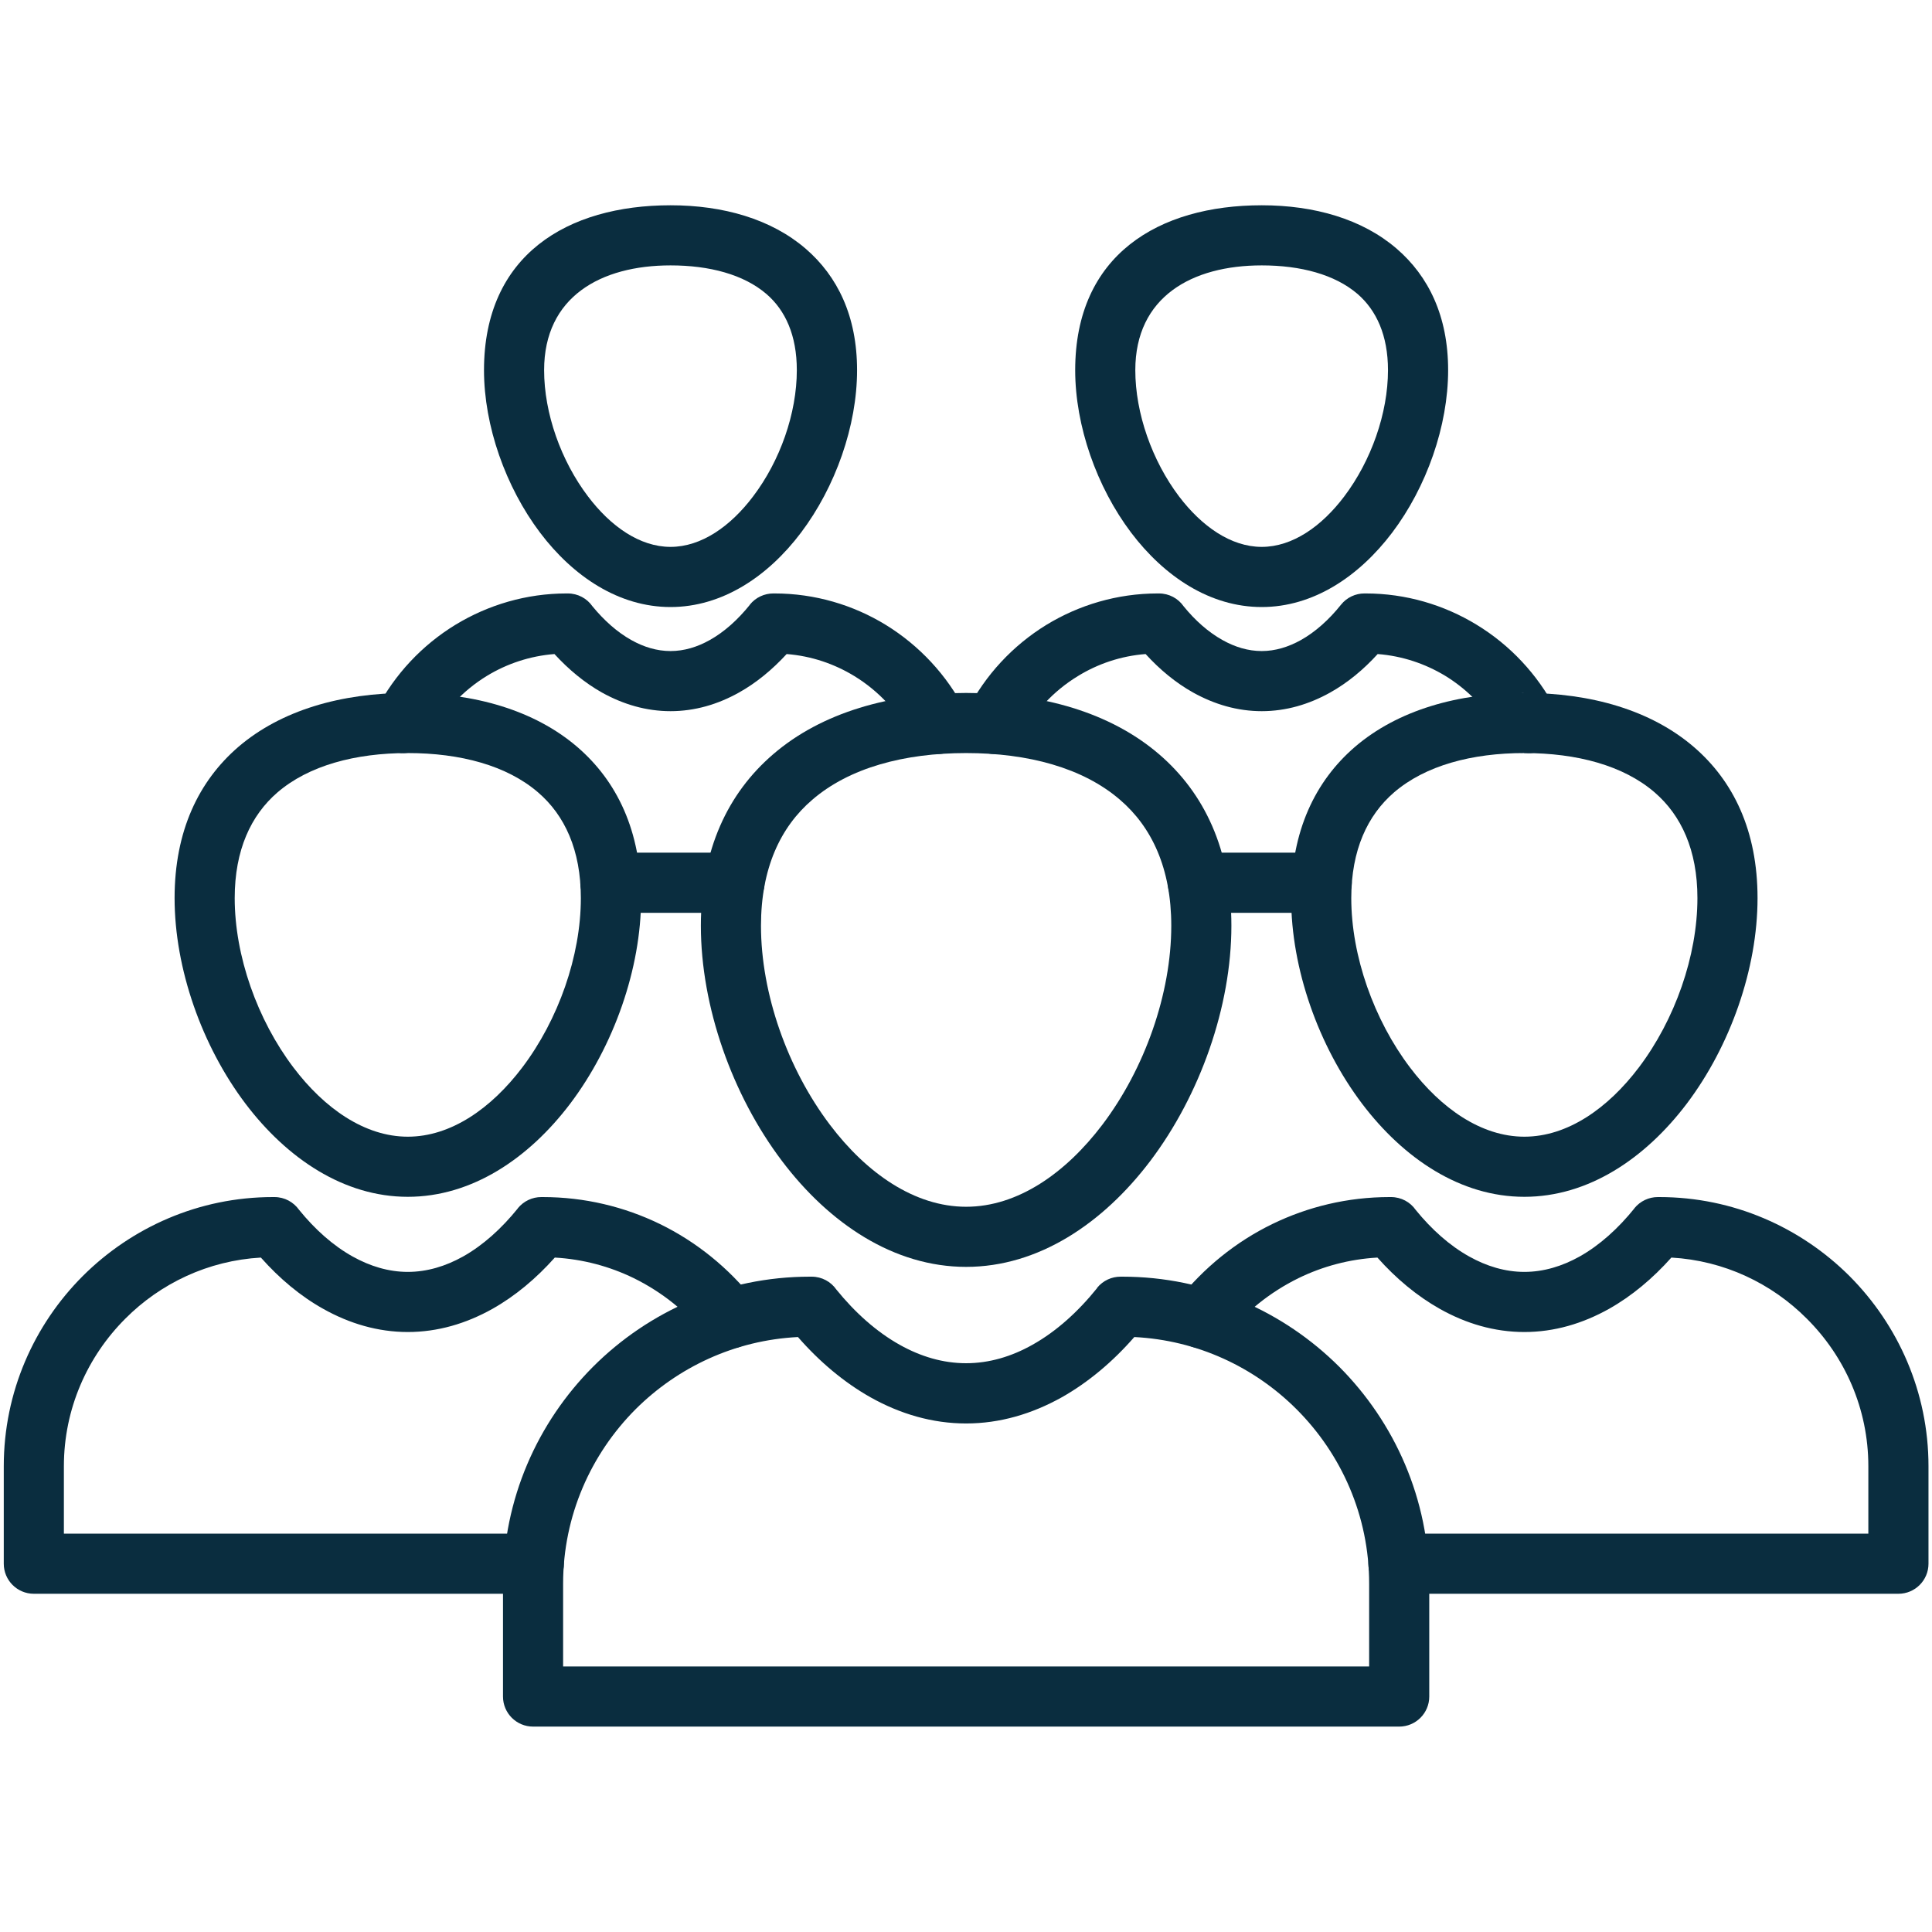
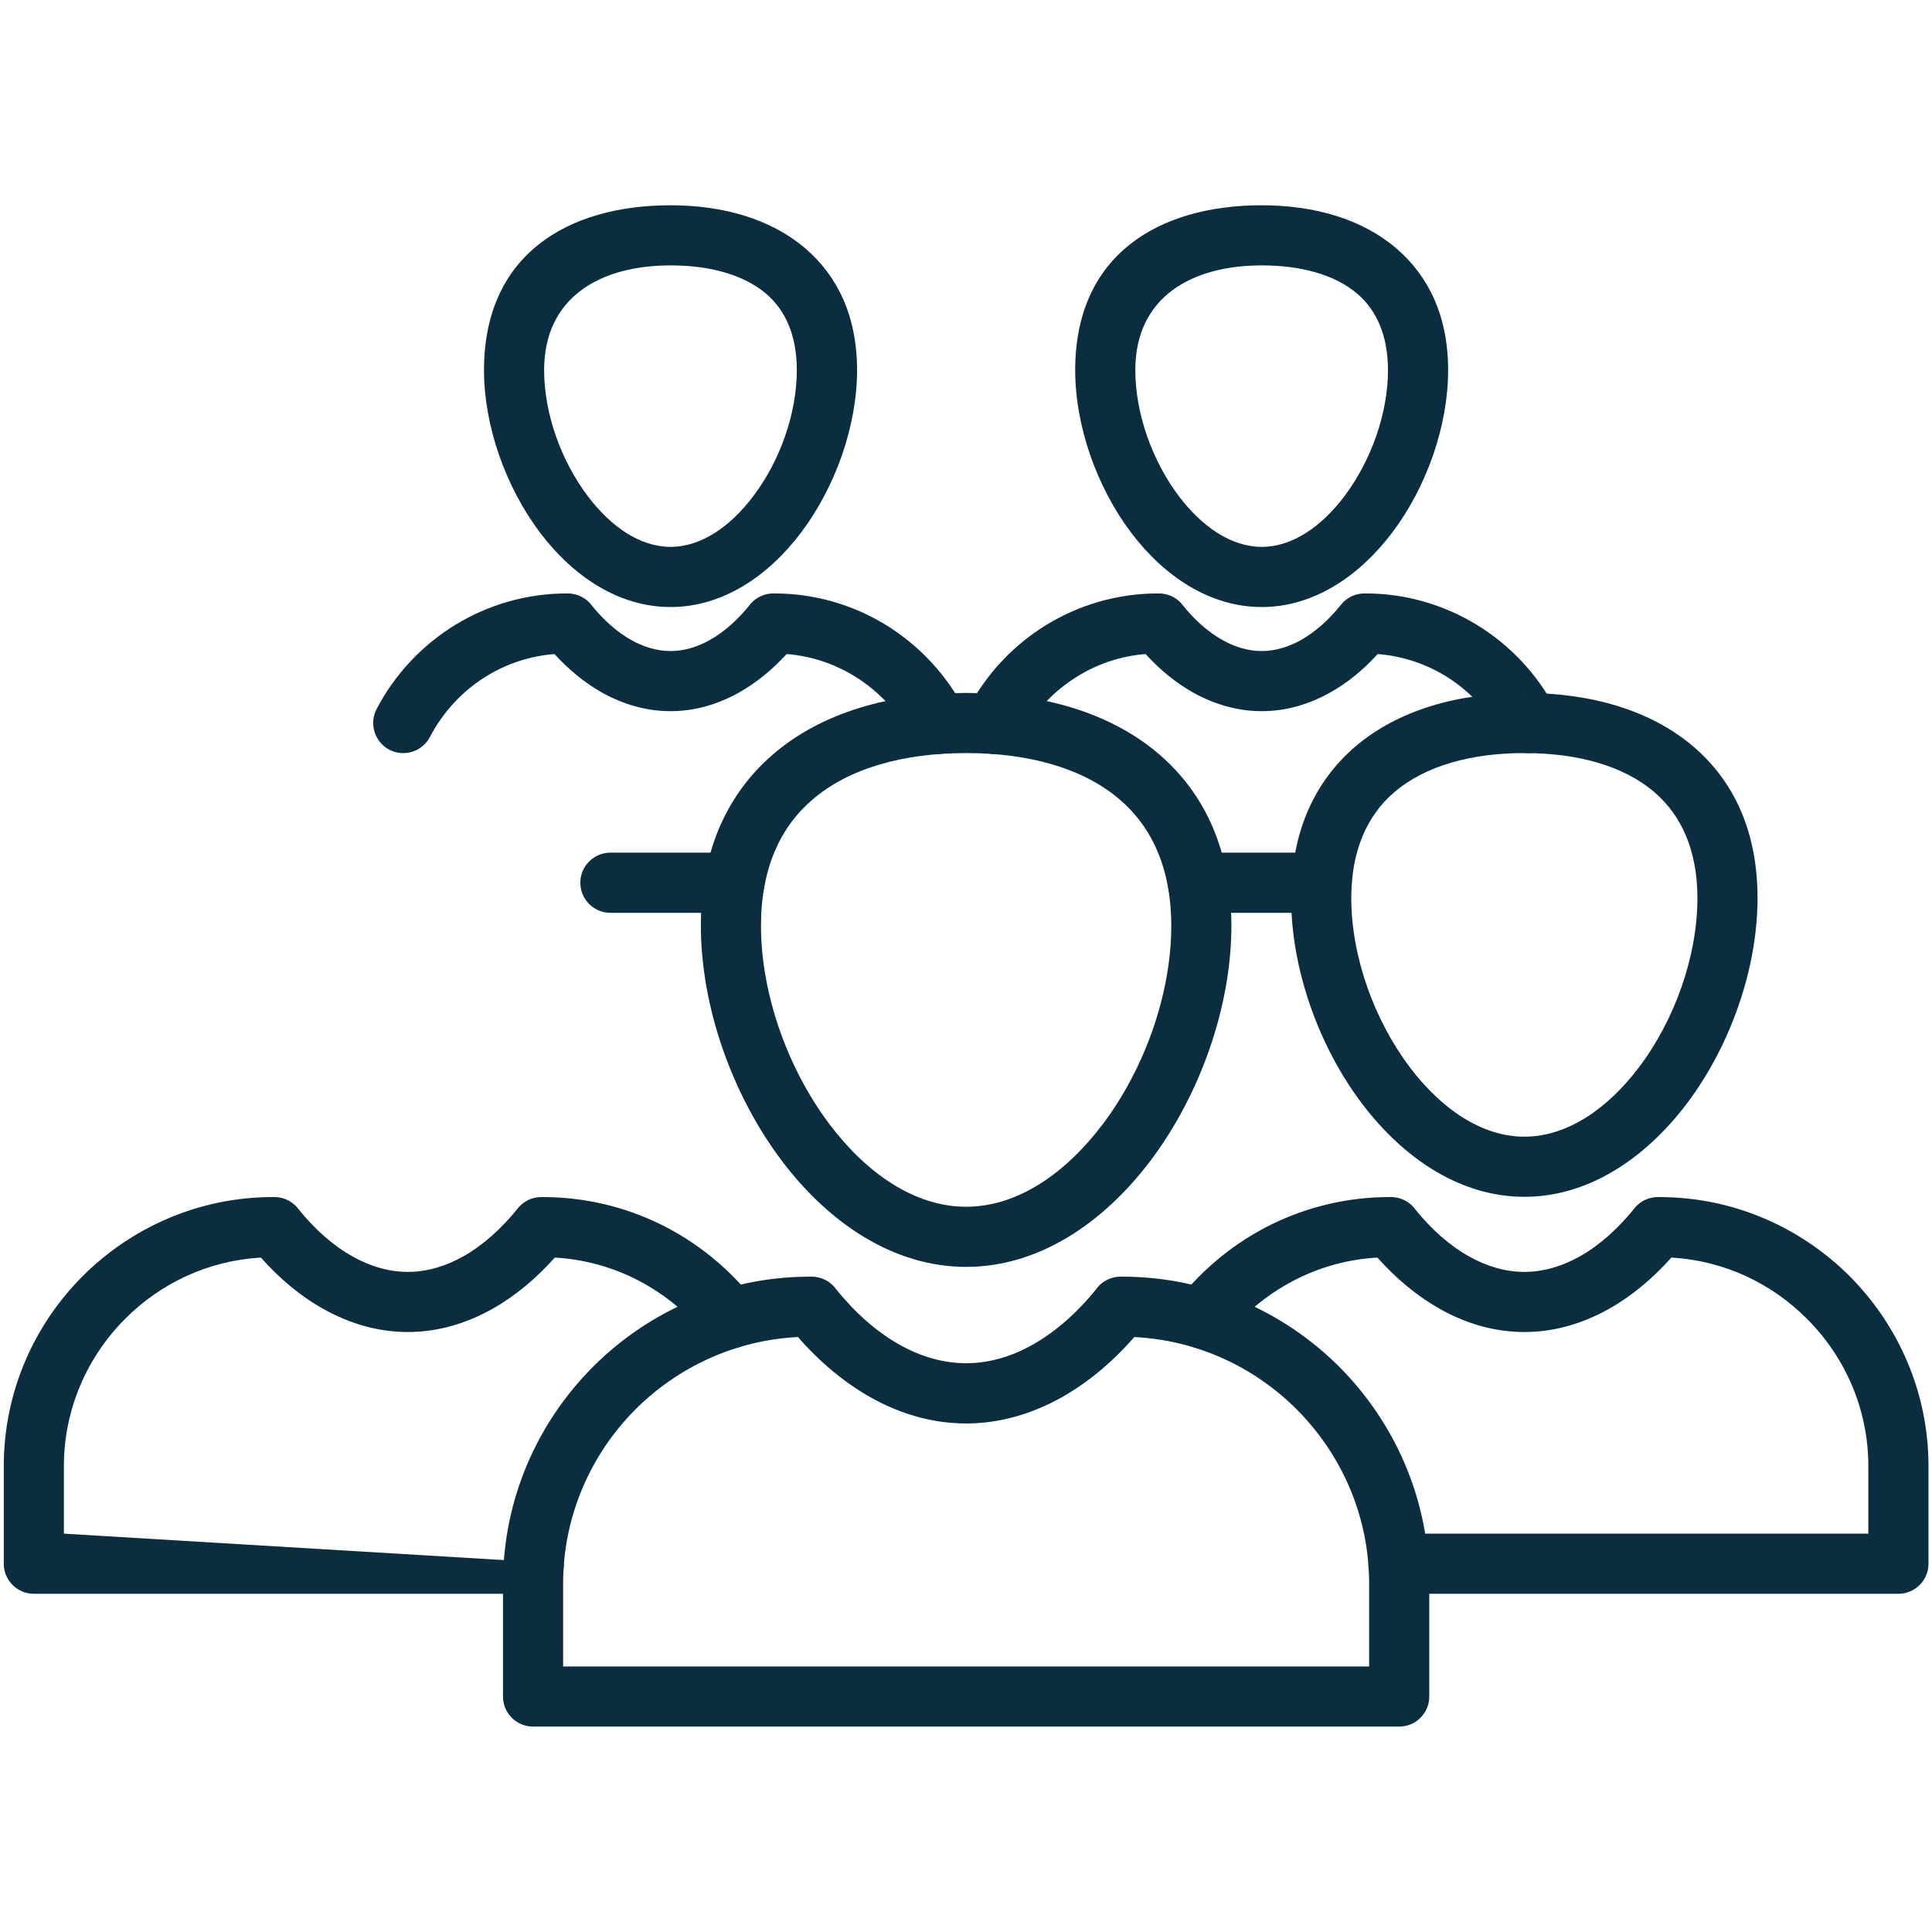
<svg xmlns="http://www.w3.org/2000/svg" width="80" zoomAndPan="magnify" viewBox="0 0 60 60" height="80" preserveAspectRatio="xMidYMid meet" version="1.0">
  <defs>
    <clipPath id="506ecb11ee">
      <path d="M 15.52 39.617 L 44.543 39.617 L 44.543 53.621 L 15.52 53.621 Z M 15.52 39.617 " clip-rule="nonzero" />
    </clipPath>
    <clipPath id="dda2b58cce">
      <path d="M 36.273 37.02 L 59.891 37.02 L 59.891 49.508 L 36.273 49.508 Z M 36.273 37.02 " clip-rule="nonzero" />
    </clipPath>
    <clipPath id="8e4e6171e5">
      <path d="M 15 6.375 L 27 6.375 L 27 19 L 15 19 Z M 15 6.375 " clip-rule="nonzero" />
    </clipPath>
    <clipPath id="f18961302b">
      <path d="M 33 6.375 L 45 6.375 L 45 19 L 33 19 Z M 33 6.375 " clip-rule="nonzero" />
    </clipPath>
  </defs>
  <g clip-path="url(#506ecb11ee)">
    <path fill="#0a2d3f" d="M 25.152 39.648 L 25.207 39.648 C 25.523 39.648 25.805 39.805 25.973 40.047 C 26.555 40.766 27.223 41.363 27.945 41.766 C 28.594 42.129 29.285 42.336 30.004 42.336 C 30.719 42.336 31.414 42.129 32.059 41.766 C 32.801 41.352 33.48 40.738 34.074 40 L 34.07 39.996 C 34.258 39.766 34.527 39.648 34.801 39.648 L 34.855 39.648 C 37.477 39.648 39.859 40.719 41.59 42.445 C 43.316 44.176 44.387 46.559 44.387 49.18 L 44.387 52.688 C 44.387 53.203 43.969 53.621 43.453 53.621 L 16.555 53.621 C 16.039 53.621 15.621 53.203 15.621 52.688 L 15.621 49.18 C 15.621 46.559 16.691 44.176 18.418 42.445 C 20.145 40.719 22.527 39.648 25.152 39.648 Z M 27.035 43.395 C 26.211 42.93 25.449 42.289 24.781 41.523 C 22.82 41.621 21.047 42.461 19.738 43.766 C 18.352 45.156 17.488 47.074 17.488 49.18 L 17.488 51.754 L 42.52 51.754 L 42.52 49.18 C 42.52 47.074 41.656 45.156 40.266 43.766 C 38.961 42.461 37.188 41.621 35.227 41.523 C 34.559 42.289 33.797 42.93 32.973 43.395 C 32.051 43.91 31.051 44.207 30.004 44.207 C 28.953 44.207 27.953 43.91 27.035 43.395 " fill-opacity="1" fill-rule="nonzero" />
  </g>
  <path fill="#0a2d3f" d="M 30.004 21.52 C 32.352 21.52 34.484 22.121 36.004 23.43 C 37.395 24.629 38.242 26.379 38.242 28.75 C 38.242 31.254 37.273 34.004 35.723 36.055 C 34.25 38 32.246 39.344 30.004 39.344 C 27.762 39.344 25.754 38 24.285 36.055 C 22.734 34.004 21.766 31.254 21.766 28.75 C 21.766 26.379 22.613 24.629 24.004 23.43 C 25.52 22.121 27.656 21.52 30.004 21.52 Z M 34.785 24.84 C 33.633 23.844 31.926 23.387 30.004 23.387 C 28.082 23.387 26.375 23.844 25.223 24.84 C 24.234 25.688 23.633 26.973 23.633 28.75 C 23.633 30.859 24.457 33.191 25.773 34.93 C 26.91 36.434 28.402 37.477 30.004 37.477 C 31.605 37.477 33.094 36.434 34.234 34.93 C 35.551 33.191 36.375 30.859 36.375 28.75 C 36.375 26.973 35.773 25.688 34.785 24.84 " fill-opacity="1" fill-rule="nonzero" />
  <g clip-path="url(#dda2b58cce)">
    <path fill="#0a2d3f" d="M 36.594 40.367 C 36.277 40.773 36.344 41.355 36.746 41.676 C 37.152 41.992 37.734 41.926 38.055 41.523 C 38.66 40.758 39.438 40.129 40.332 39.691 C 41.078 39.328 41.902 39.105 42.777 39.055 C 43.352 39.703 44.008 40.25 44.715 40.648 C 45.527 41.105 46.41 41.367 47.34 41.367 C 48.27 41.367 49.152 41.105 49.969 40.648 C 50.676 40.25 51.328 39.703 51.906 39.055 C 53.543 39.148 55.02 39.855 56.113 40.953 C 57.293 42.129 58.023 43.75 58.023 45.535 L 58.023 47.629 L 43.43 47.629 C 42.914 47.629 42.496 48.047 42.496 48.562 C 42.496 49.078 42.914 49.496 43.43 49.496 L 58.957 49.496 C 59.473 49.496 59.891 49.078 59.891 48.562 L 59.891 45.535 C 59.891 43.234 58.949 41.145 57.438 39.629 C 55.922 38.117 53.832 37.176 51.531 37.176 L 51.484 37.176 C 51.211 37.176 50.941 37.297 50.754 37.527 L 50.758 37.527 C 50.254 38.152 49.68 38.672 49.055 39.023 C 48.516 39.324 47.938 39.5 47.34 39.5 C 46.746 39.5 46.168 39.324 45.629 39.023 C 45.02 38.684 44.457 38.18 43.965 37.574 C 43.797 37.332 43.516 37.176 43.199 37.176 L 43.152 37.176 C 41.852 37.176 40.617 37.477 39.516 38.012 C 38.375 38.566 37.379 39.379 36.594 40.367 " fill-opacity="1" fill-rule="nonzero" />
  </g>
  <path fill="#0a2d3f" d="M 47.34 21.52 C 49.398 21.52 51.27 22.051 52.605 23.199 C 53.836 24.258 54.582 25.805 54.582 27.891 C 54.582 30.082 53.738 32.484 52.383 34.277 C 51.09 35.984 49.324 37.168 47.34 37.168 C 45.359 37.168 43.594 35.984 42.301 34.277 C 40.945 32.484 40.098 30.082 40.098 27.891 C 40.098 25.805 40.848 24.258 42.074 23.199 C 43.41 22.051 45.285 21.52 47.34 21.52 Z M 51.387 24.609 C 50.418 23.773 48.973 23.387 47.34 23.387 C 45.711 23.387 44.266 23.773 43.293 24.609 C 42.469 25.32 41.965 26.398 41.965 27.891 C 41.965 29.688 42.668 31.672 43.789 33.152 C 44.75 34.422 46.004 35.301 47.34 35.301 C 48.68 35.301 49.934 34.422 50.895 33.152 C 52.016 31.672 52.715 29.688 52.715 27.891 C 52.715 26.398 52.211 25.32 51.387 24.609 " fill-opacity="1" fill-rule="nonzero" />
-   <path fill="#0a2d3f" d="M 16.578 49.496 C 17.094 49.496 17.512 49.078 17.512 48.562 C 17.512 48.047 17.094 47.629 16.578 47.629 L 1.984 47.629 L 1.984 45.535 C 1.984 43.75 2.715 42.129 3.891 40.953 C 4.984 39.855 6.465 39.148 8.102 39.055 C 8.676 39.703 9.332 40.254 10.039 40.648 C 10.852 41.105 11.738 41.367 12.664 41.367 C 13.594 41.367 14.477 41.105 15.293 40.648 C 16 40.25 16.652 39.703 17.23 39.055 C 18.102 39.105 18.93 39.328 19.676 39.691 C 20.57 40.129 21.348 40.758 21.953 41.523 C 22.27 41.926 22.855 41.992 23.258 41.676 C 23.66 41.355 23.73 40.773 23.414 40.371 C 22.629 39.379 21.629 38.566 20.492 38.012 C 19.391 37.477 18.156 37.176 16.855 37.176 L 16.809 37.176 C 16.535 37.176 16.266 37.297 16.078 37.527 L 16.082 37.527 C 15.578 38.152 15.004 38.672 14.379 39.023 C 13.84 39.324 13.262 39.5 12.664 39.5 C 12.07 39.5 11.492 39.324 10.953 39.023 C 10.344 38.684 9.781 38.18 9.289 37.574 C 9.117 37.332 8.84 37.176 8.523 37.176 L 8.473 37.176 C 6.176 37.176 4.086 38.117 2.57 39.629 C 1.055 41.145 0.117 43.234 0.117 45.535 L 0.117 48.562 C 0.117 49.078 0.535 49.496 1.051 49.496 L 16.578 49.496 " fill-opacity="1" fill-rule="nonzero" />
-   <path fill="#0a2d3f" d="M 12.664 21.52 C 14.723 21.52 16.594 22.051 17.93 23.199 C 19.16 24.258 19.91 25.805 19.91 27.891 C 19.91 30.082 19.062 32.484 17.707 34.277 C 16.414 35.984 14.648 37.168 12.664 37.168 C 10.684 37.168 8.918 35.984 7.625 34.277 C 6.27 32.484 5.422 30.082 5.422 27.891 C 5.422 25.805 6.172 24.258 7.398 23.199 C 8.734 22.051 10.609 21.52 12.664 21.52 Z M 16.711 24.609 C 15.742 23.773 14.297 23.387 12.664 23.387 C 11.035 23.387 9.59 23.773 8.617 24.609 C 7.793 25.32 7.289 26.398 7.289 27.891 C 7.289 29.688 7.992 31.672 9.113 33.152 C 10.074 34.422 11.328 35.301 12.664 35.301 C 14.004 35.301 15.258 34.422 16.219 33.152 C 17.34 31.672 18.039 29.688 18.039 27.891 C 18.039 26.398 17.539 25.32 16.711 24.609 " fill-opacity="1" fill-rule="nonzero" />
+   <path fill="#0a2d3f" d="M 16.578 49.496 C 17.094 49.496 17.512 49.078 17.512 48.562 L 1.984 47.629 L 1.984 45.535 C 1.984 43.75 2.715 42.129 3.891 40.953 C 4.984 39.855 6.465 39.148 8.102 39.055 C 8.676 39.703 9.332 40.254 10.039 40.648 C 10.852 41.105 11.738 41.367 12.664 41.367 C 13.594 41.367 14.477 41.105 15.293 40.648 C 16 40.25 16.652 39.703 17.23 39.055 C 18.102 39.105 18.93 39.328 19.676 39.691 C 20.57 40.129 21.348 40.758 21.953 41.523 C 22.27 41.926 22.855 41.992 23.258 41.676 C 23.66 41.355 23.73 40.773 23.414 40.371 C 22.629 39.379 21.629 38.566 20.492 38.012 C 19.391 37.477 18.156 37.176 16.855 37.176 L 16.809 37.176 C 16.535 37.176 16.266 37.297 16.078 37.527 L 16.082 37.527 C 15.578 38.152 15.004 38.672 14.379 39.023 C 13.84 39.324 13.262 39.5 12.664 39.5 C 12.07 39.5 11.492 39.324 10.953 39.023 C 10.344 38.684 9.781 38.18 9.289 37.574 C 9.117 37.332 8.84 37.176 8.523 37.176 L 8.473 37.176 C 6.176 37.176 4.086 38.117 2.57 39.629 C 1.055 41.145 0.117 43.234 0.117 45.535 L 0.117 48.562 C 0.117 49.078 0.535 49.496 1.051 49.496 L 16.578 49.496 " fill-opacity="1" fill-rule="nonzero" />
  <path fill="#0a2d3f" d="M 11.695 22.023 C 11.457 22.48 11.637 23.047 12.094 23.285 C 12.551 23.52 13.113 23.344 13.352 22.887 C 13.762 22.102 14.375 21.445 15.125 20.988 C 15.742 20.613 16.457 20.371 17.219 20.312 C 17.664 20.797 18.16 21.207 18.695 21.508 C 19.355 21.875 20.07 22.086 20.824 22.086 C 21.578 22.086 22.293 21.875 22.949 21.508 C 23.488 21.207 23.984 20.797 24.43 20.312 C 25.195 20.371 25.914 20.617 26.539 21 C 27.289 21.461 27.906 22.121 28.312 22.91 C 28.547 23.367 29.109 23.547 29.566 23.312 C 30.023 23.078 30.203 22.516 29.969 22.059 C 29.406 20.965 28.551 20.047 27.508 19.406 C 26.5 18.789 25.312 18.43 24.051 18.43 L 24.016 18.43 C 23.742 18.43 23.469 18.551 23.285 18.781 L 23.289 18.781 C 22.918 19.242 22.496 19.625 22.039 19.879 C 21.656 20.094 21.246 20.219 20.824 20.219 C 20.402 20.219 19.992 20.094 19.609 19.879 C 19.168 19.633 18.762 19.27 18.398 18.828 C 18.23 18.586 17.949 18.43 17.633 18.43 L 17.598 18.43 C 16.344 18.43 15.164 18.785 14.152 19.398 C 13.113 20.031 12.258 20.941 11.695 22.023 Z M 22.809 28.348 C 23.324 28.348 23.742 27.93 23.742 27.414 C 23.742 26.898 23.324 26.48 22.809 26.48 L 18.957 26.48 C 18.441 26.48 18.023 26.898 18.023 27.414 C 18.023 27.93 18.441 28.348 18.957 28.348 L 22.809 28.348 " fill-opacity="1" fill-rule="nonzero" />
  <g clip-path="url(#8e4e6171e5)">
    <path fill="#0a2d3f" d="M 20.824 6.375 C 22.457 6.375 23.949 6.801 25.02 7.723 C 26.012 8.578 26.617 9.82 26.617 11.496 C 26.617 13.227 25.945 15.125 24.875 16.543 C 23.844 17.91 22.422 18.852 20.824 18.852 C 19.227 18.852 17.805 17.91 16.773 16.543 C 15.703 15.125 15.031 13.227 15.031 11.496 C 15.031 7.914 17.625 6.375 20.824 6.375 Z M 23.801 9.129 C 23.094 8.523 22.031 8.242 20.824 8.242 C 18.656 8.242 16.898 9.219 16.898 11.496 C 16.898 12.836 17.422 14.312 18.262 15.418 C 18.961 16.344 19.867 16.984 20.824 16.984 C 21.781 16.984 22.688 16.344 23.387 15.418 C 24.227 14.312 24.746 12.836 24.746 11.496 C 24.746 10.414 24.391 9.637 23.801 9.129 " fill-opacity="1" fill-rule="nonzero" />
  </g>
  <path fill="#0a2d3f" d="M 41.047 28.348 C 41.562 28.348 41.98 27.93 41.98 27.414 C 41.98 26.898 41.562 26.48 41.047 26.48 L 37.199 26.48 C 36.684 26.48 36.266 26.898 36.266 27.414 C 36.266 27.93 36.684 28.348 37.199 28.348 Z M 30.039 22.059 C 29.801 22.516 29.98 23.078 30.438 23.312 C 30.895 23.547 31.457 23.367 31.695 22.91 C 32.102 22.121 32.715 21.461 33.469 21 C 34.09 20.617 34.809 20.371 35.578 20.312 C 36.02 20.797 36.516 21.207 37.055 21.508 C 37.715 21.875 38.43 22.086 39.184 22.086 C 39.938 22.086 40.652 21.875 41.309 21.508 C 41.848 21.207 42.344 20.797 42.785 20.312 C 43.551 20.371 44.262 20.613 44.883 20.988 C 45.496 21.363 46.016 21.871 46.41 22.469 C 46.418 22.969 46.824 23.375 47.324 23.383 C 46.895 23.344 46.551 23.012 46.488 22.59 C 46.465 22.551 46.438 22.512 46.41 22.469 L 46.41 22.449 C 46.414 21.941 46.824 21.527 47.332 21.523 C 46.859 21.562 46.484 21.957 46.477 22.445 C 46.477 22.496 46.48 22.543 46.488 22.59 C 46.547 22.688 46.602 22.785 46.656 22.887 L 47.34 22.527 L 46.656 22.887 C 46.797 23.16 47.055 23.332 47.336 23.379 L 47.336 23.383 L 47.324 23.383 C 47.348 23.387 47.375 23.387 47.402 23.387 C 47.574 23.402 47.75 23.367 47.914 23.285 C 48.371 23.043 48.551 22.48 48.312 22.023 C 47.746 20.941 46.895 20.031 45.852 19.398 C 44.844 18.785 43.664 18.43 42.41 18.43 L 42.371 18.43 C 42.102 18.43 41.828 18.551 41.645 18.781 C 41.277 19.242 40.852 19.625 40.398 19.879 C 40.012 20.094 39.602 20.219 39.184 20.219 C 38.762 20.219 38.352 20.094 37.969 19.879 C 37.527 19.633 37.117 19.27 36.758 18.828 C 36.59 18.586 36.309 18.43 35.992 18.43 L 35.957 18.43 C 34.695 18.43 33.508 18.789 32.496 19.406 C 31.453 20.047 30.598 20.965 30.039 22.059 " fill-opacity="1" fill-rule="nonzero" />
  <g clip-path="url(#f18961302b)">
    <path fill="#0a2d3f" d="M 39.184 6.375 C 40.816 6.375 42.305 6.801 43.375 7.723 C 44.367 8.578 44.973 9.82 44.973 11.496 C 44.973 13.227 44.305 15.125 43.234 16.543 C 42.199 17.91 40.781 18.852 39.184 18.852 C 37.582 18.852 36.164 17.91 35.129 16.543 C 34.059 15.125 33.391 13.227 33.391 11.496 C 33.391 7.914 35.984 6.375 39.184 6.375 Z M 42.16 9.129 C 41.453 8.523 40.391 8.242 39.184 8.242 C 37.016 8.242 35.258 9.219 35.258 11.496 C 35.258 12.836 35.781 14.312 36.617 15.418 C 37.32 16.344 38.227 16.984 39.184 16.984 C 40.141 16.984 41.047 16.344 41.746 15.418 C 42.582 14.312 43.105 12.836 43.105 11.496 C 43.105 10.414 42.746 9.637 42.16 9.129 " fill-opacity="1" fill-rule="nonzero" />
  </g>
</svg>